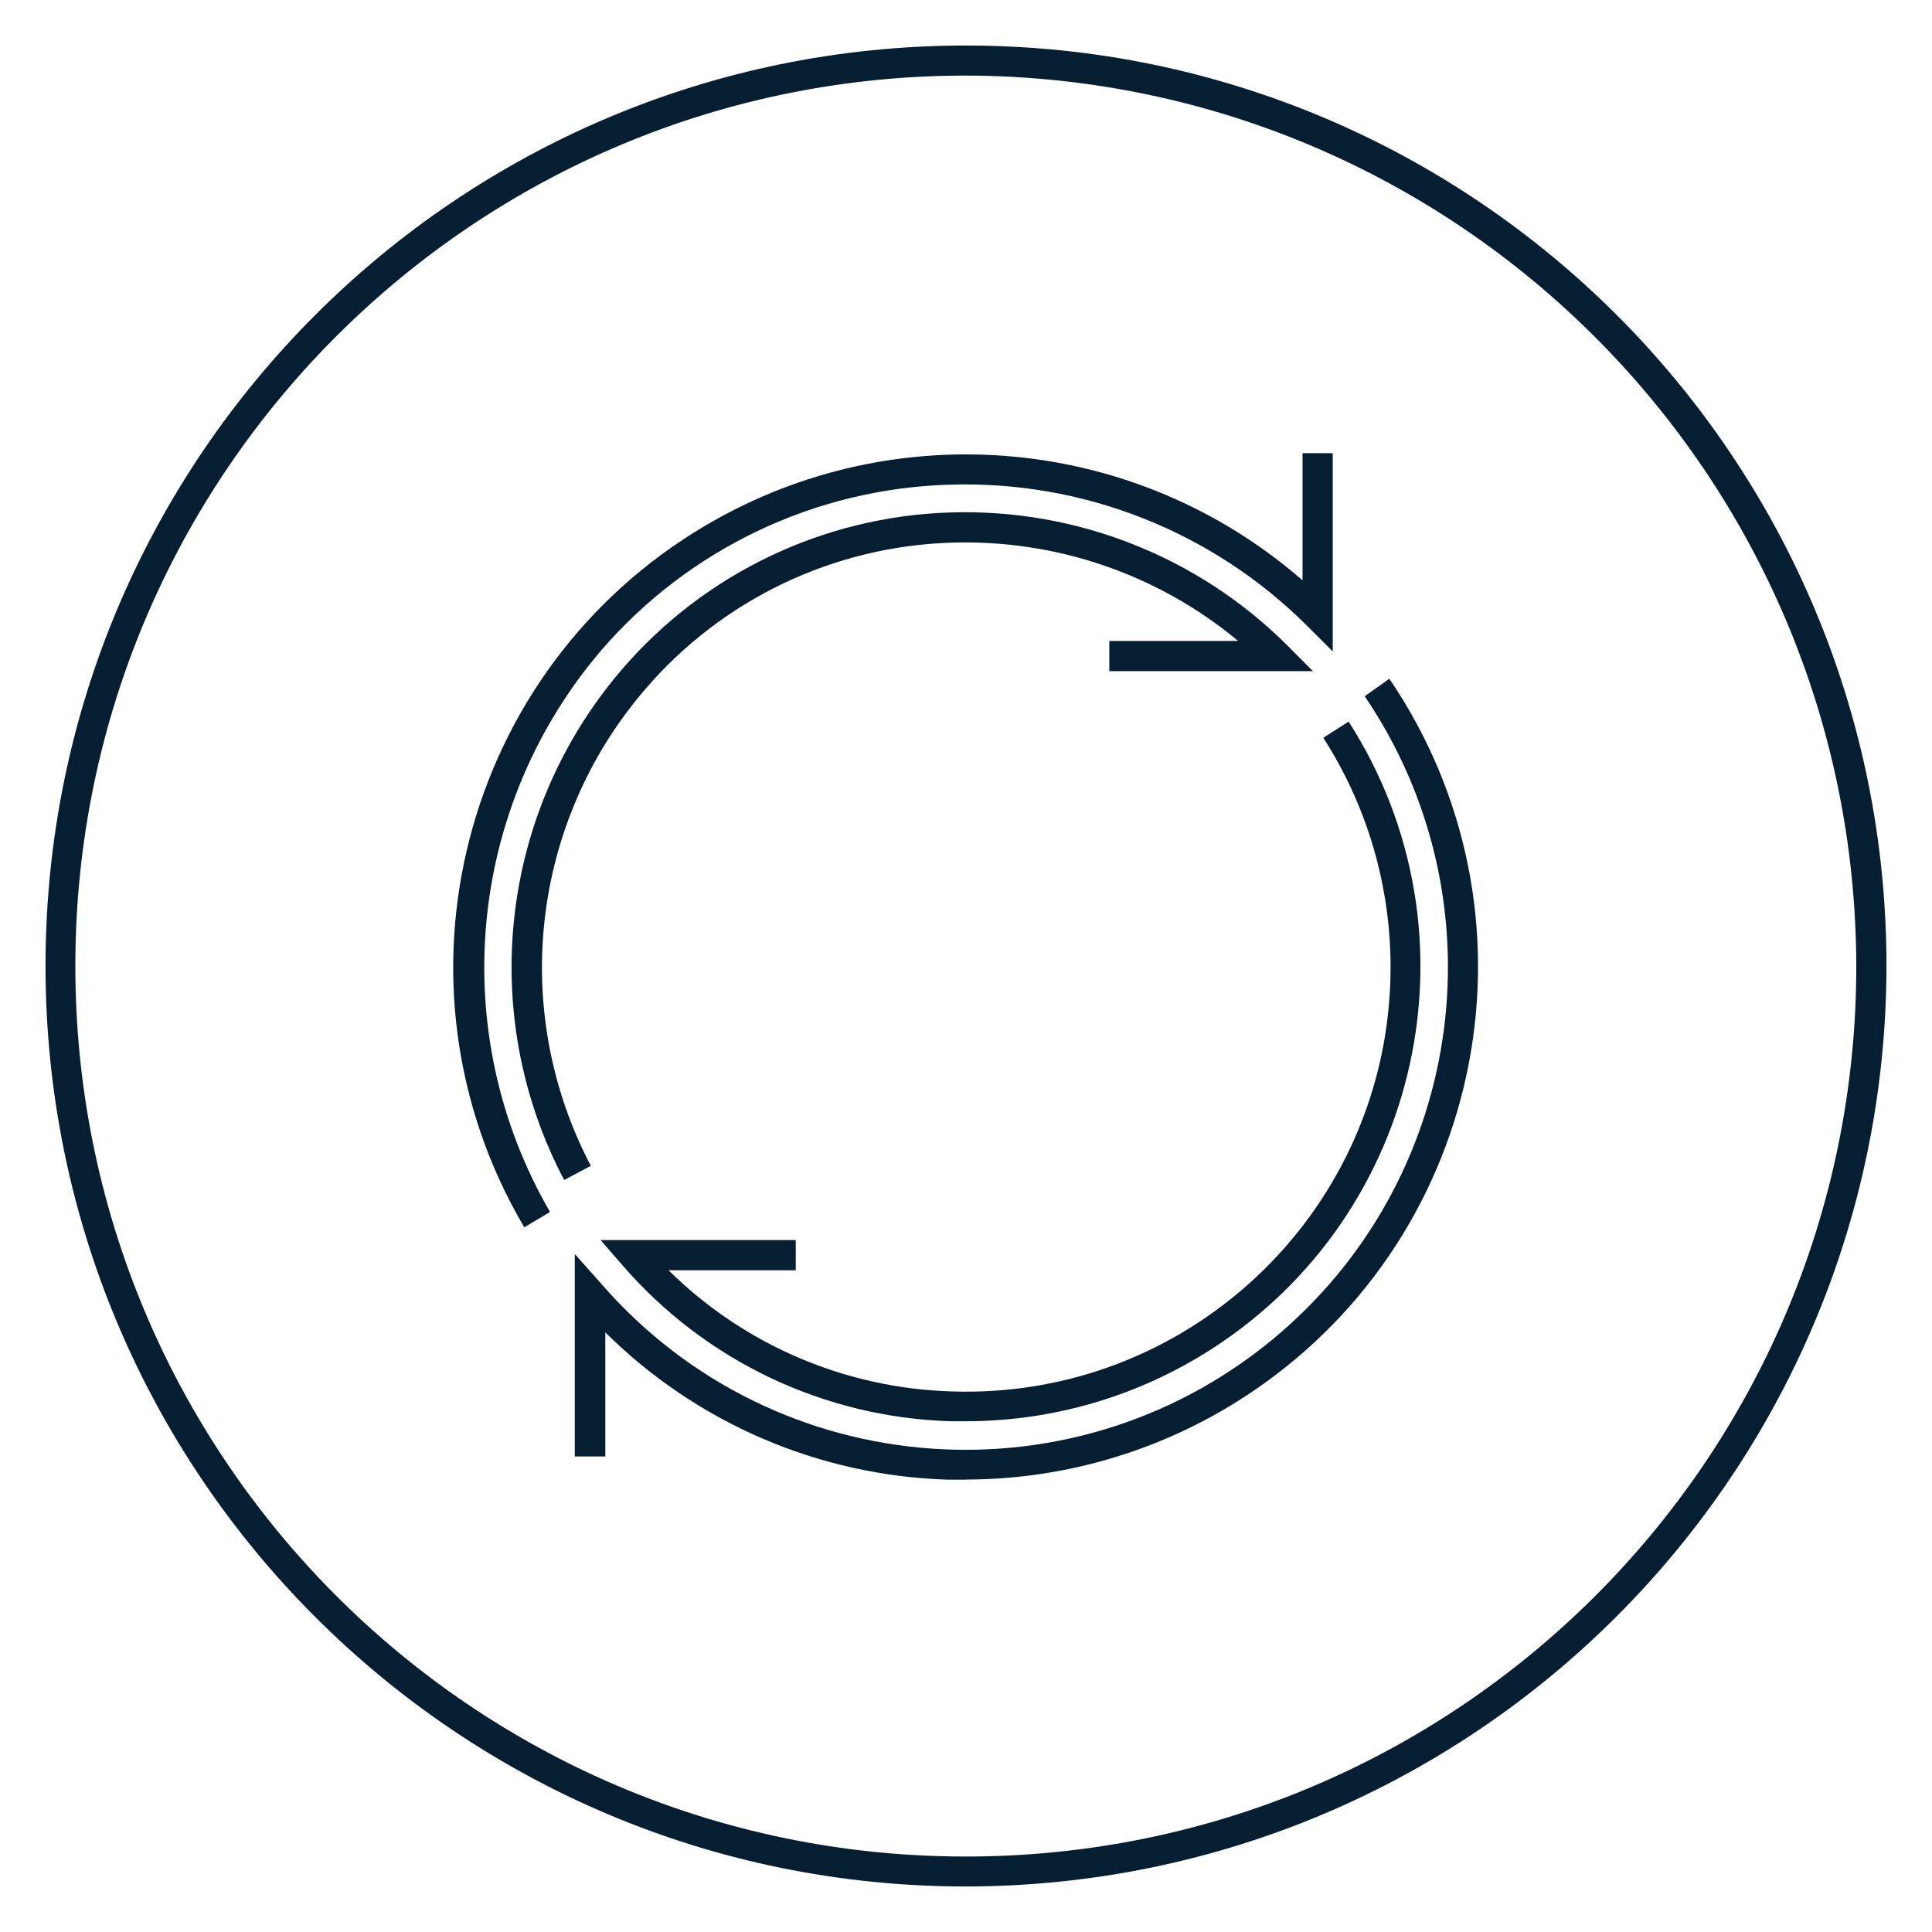
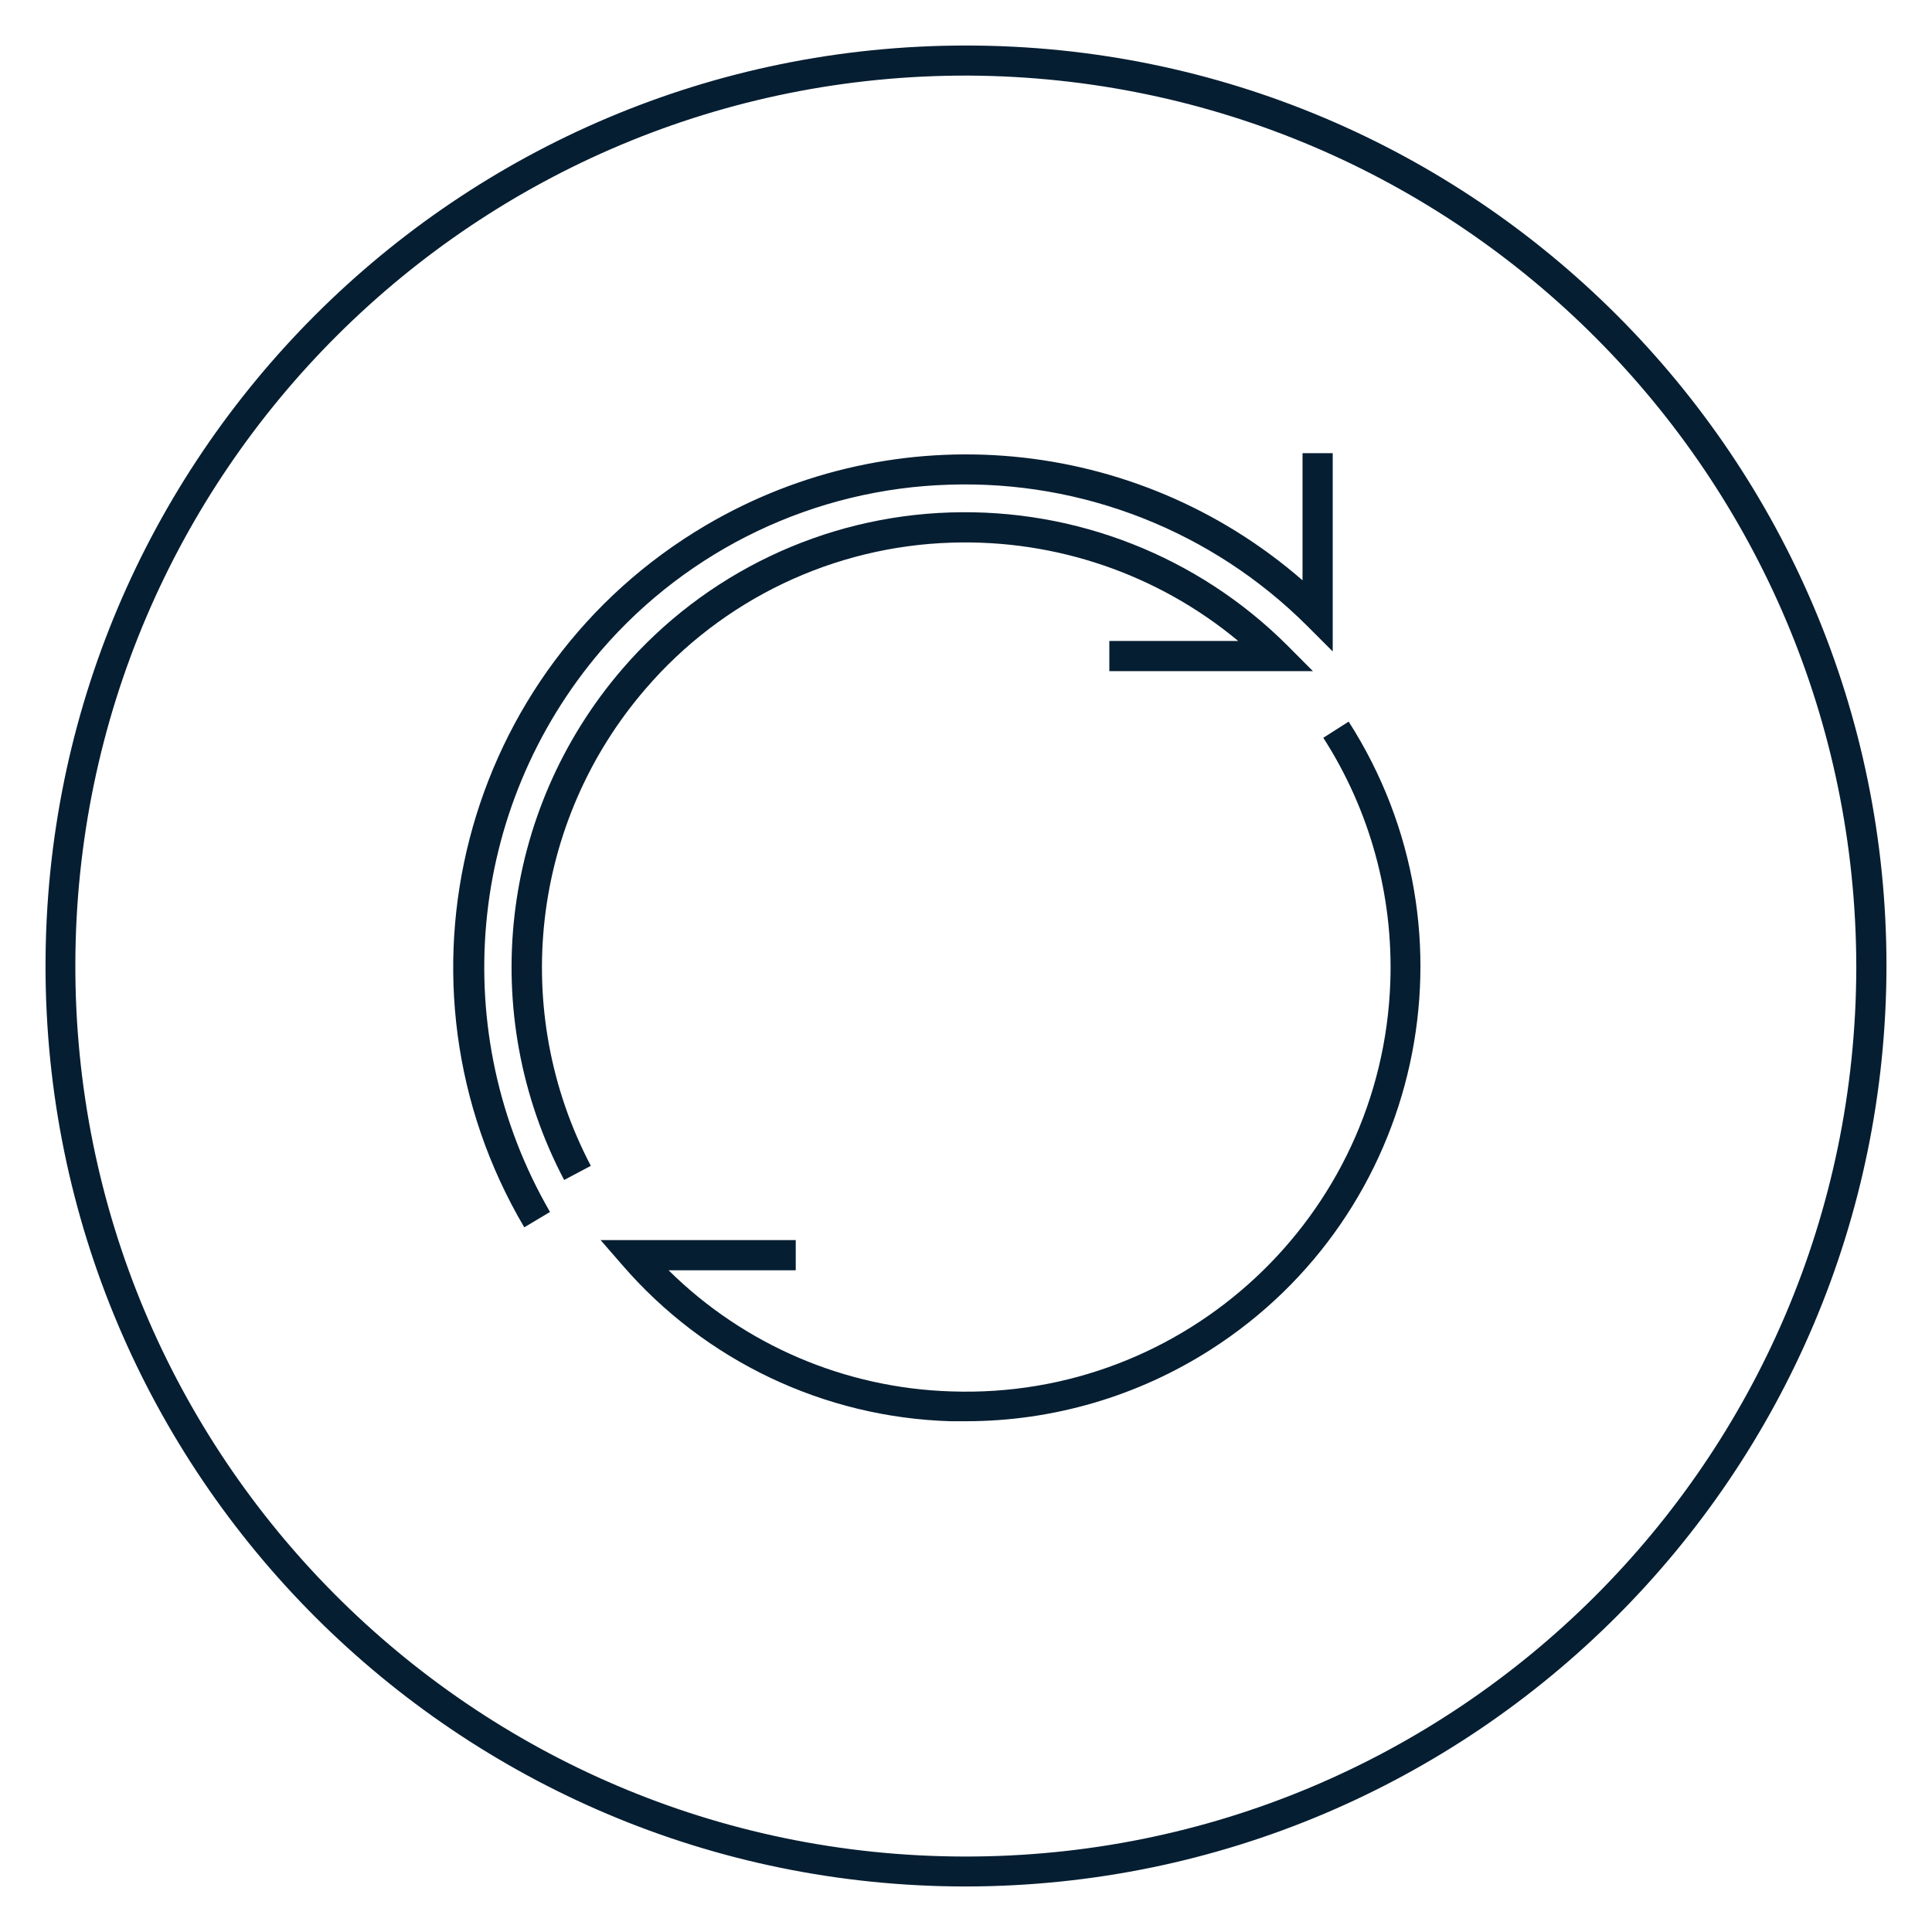
<svg xmlns="http://www.w3.org/2000/svg" id="Layer_1" viewBox="0 0 160 160">
  <path d="m46.72,97.72c-7.24-13.76-5.33-30.54,4.82-42.32,6.83-7.93,16.68-12.63,27.14-12.96,10.43-.34,20.54,3.64,27.93,11.01l2.12,2.13h-16.86v-2.5h10.67c-6.65-5.53-15.1-8.42-23.74-8.14-9.77.3-18.97,4.69-25.34,12.11-9.48,10.99-11.27,26.65-4.53,39.5l-2.21,1.17Z" style="fill:#061e32; stroke-width:0px;" />
  <path d="m43.41,101.63c-11.9-20.21-5.16-46.23,15.05-58.13,15.74-9.26,35.63-7.43,49.41,4.56v-10.53h2.5v16.42l-2.13-2.13c-7.84-7.82-18.57-12.05-29.64-11.68-11.1.33-21.56,5.31-28.81,13.72-11.14,13.04-12.83,31.68-4.24,46.51l-2.13,1.27Z" style="fill:#061e32; stroke-width:0px;" />
  <path d="m80,117.7h-1.28c-10.47-.31-20.33-5-27.18-12.93l-1.8-2.07h16.16v2.5h-10.53c6.25,6.18,14.61,9.76,23.4,10.03,19.4.68,35.69-14.49,36.37-33.9.25-7.15-1.68-14.21-5.55-20.23l2.1-1.34c11.21,17.51,6.1,40.79-11.41,52-6.06,3.88-13.09,5.94-20.28,5.94Z" style="fill:#061e32; stroke-width:0px;" />
-   <path d="m80,122.54h-1.45c-10.68-.31-20.84-4.67-28.42-12.2v10.28h-2.53v-16.77l2.18,2.45c14.47,16.67,39.7,18.45,56.37,3.98,15.28-13.27,18.23-35.87,6.87-52.62l2.04-1.45c13.18,19.4,8.14,45.8-11.26,58.98-7.02,4.77-15.31,7.33-23.8,7.34Z" style="fill:#061e32; stroke-width:0px;" />
  <path d="m80,156.23C37.9,156.23,3.77,122.1,3.77,80S37.9,3.77,80,3.77s76.23,34.13,76.23,76.23c-.06,42.08-34.15,76.17-76.23,76.23Zm.17-149.97C39.44,6.16,6.34,39.09,6.24,79.82c-.1,40.73,32.83,73.83,73.56,73.93,40.73.1,73.83-32.83,73.93-73.56,0-.07,0-.13,0-.2-.09-40.62-32.95-73.54-73.56-73.73Z" style="fill:#061e32; stroke-width:0px;" />
</svg>